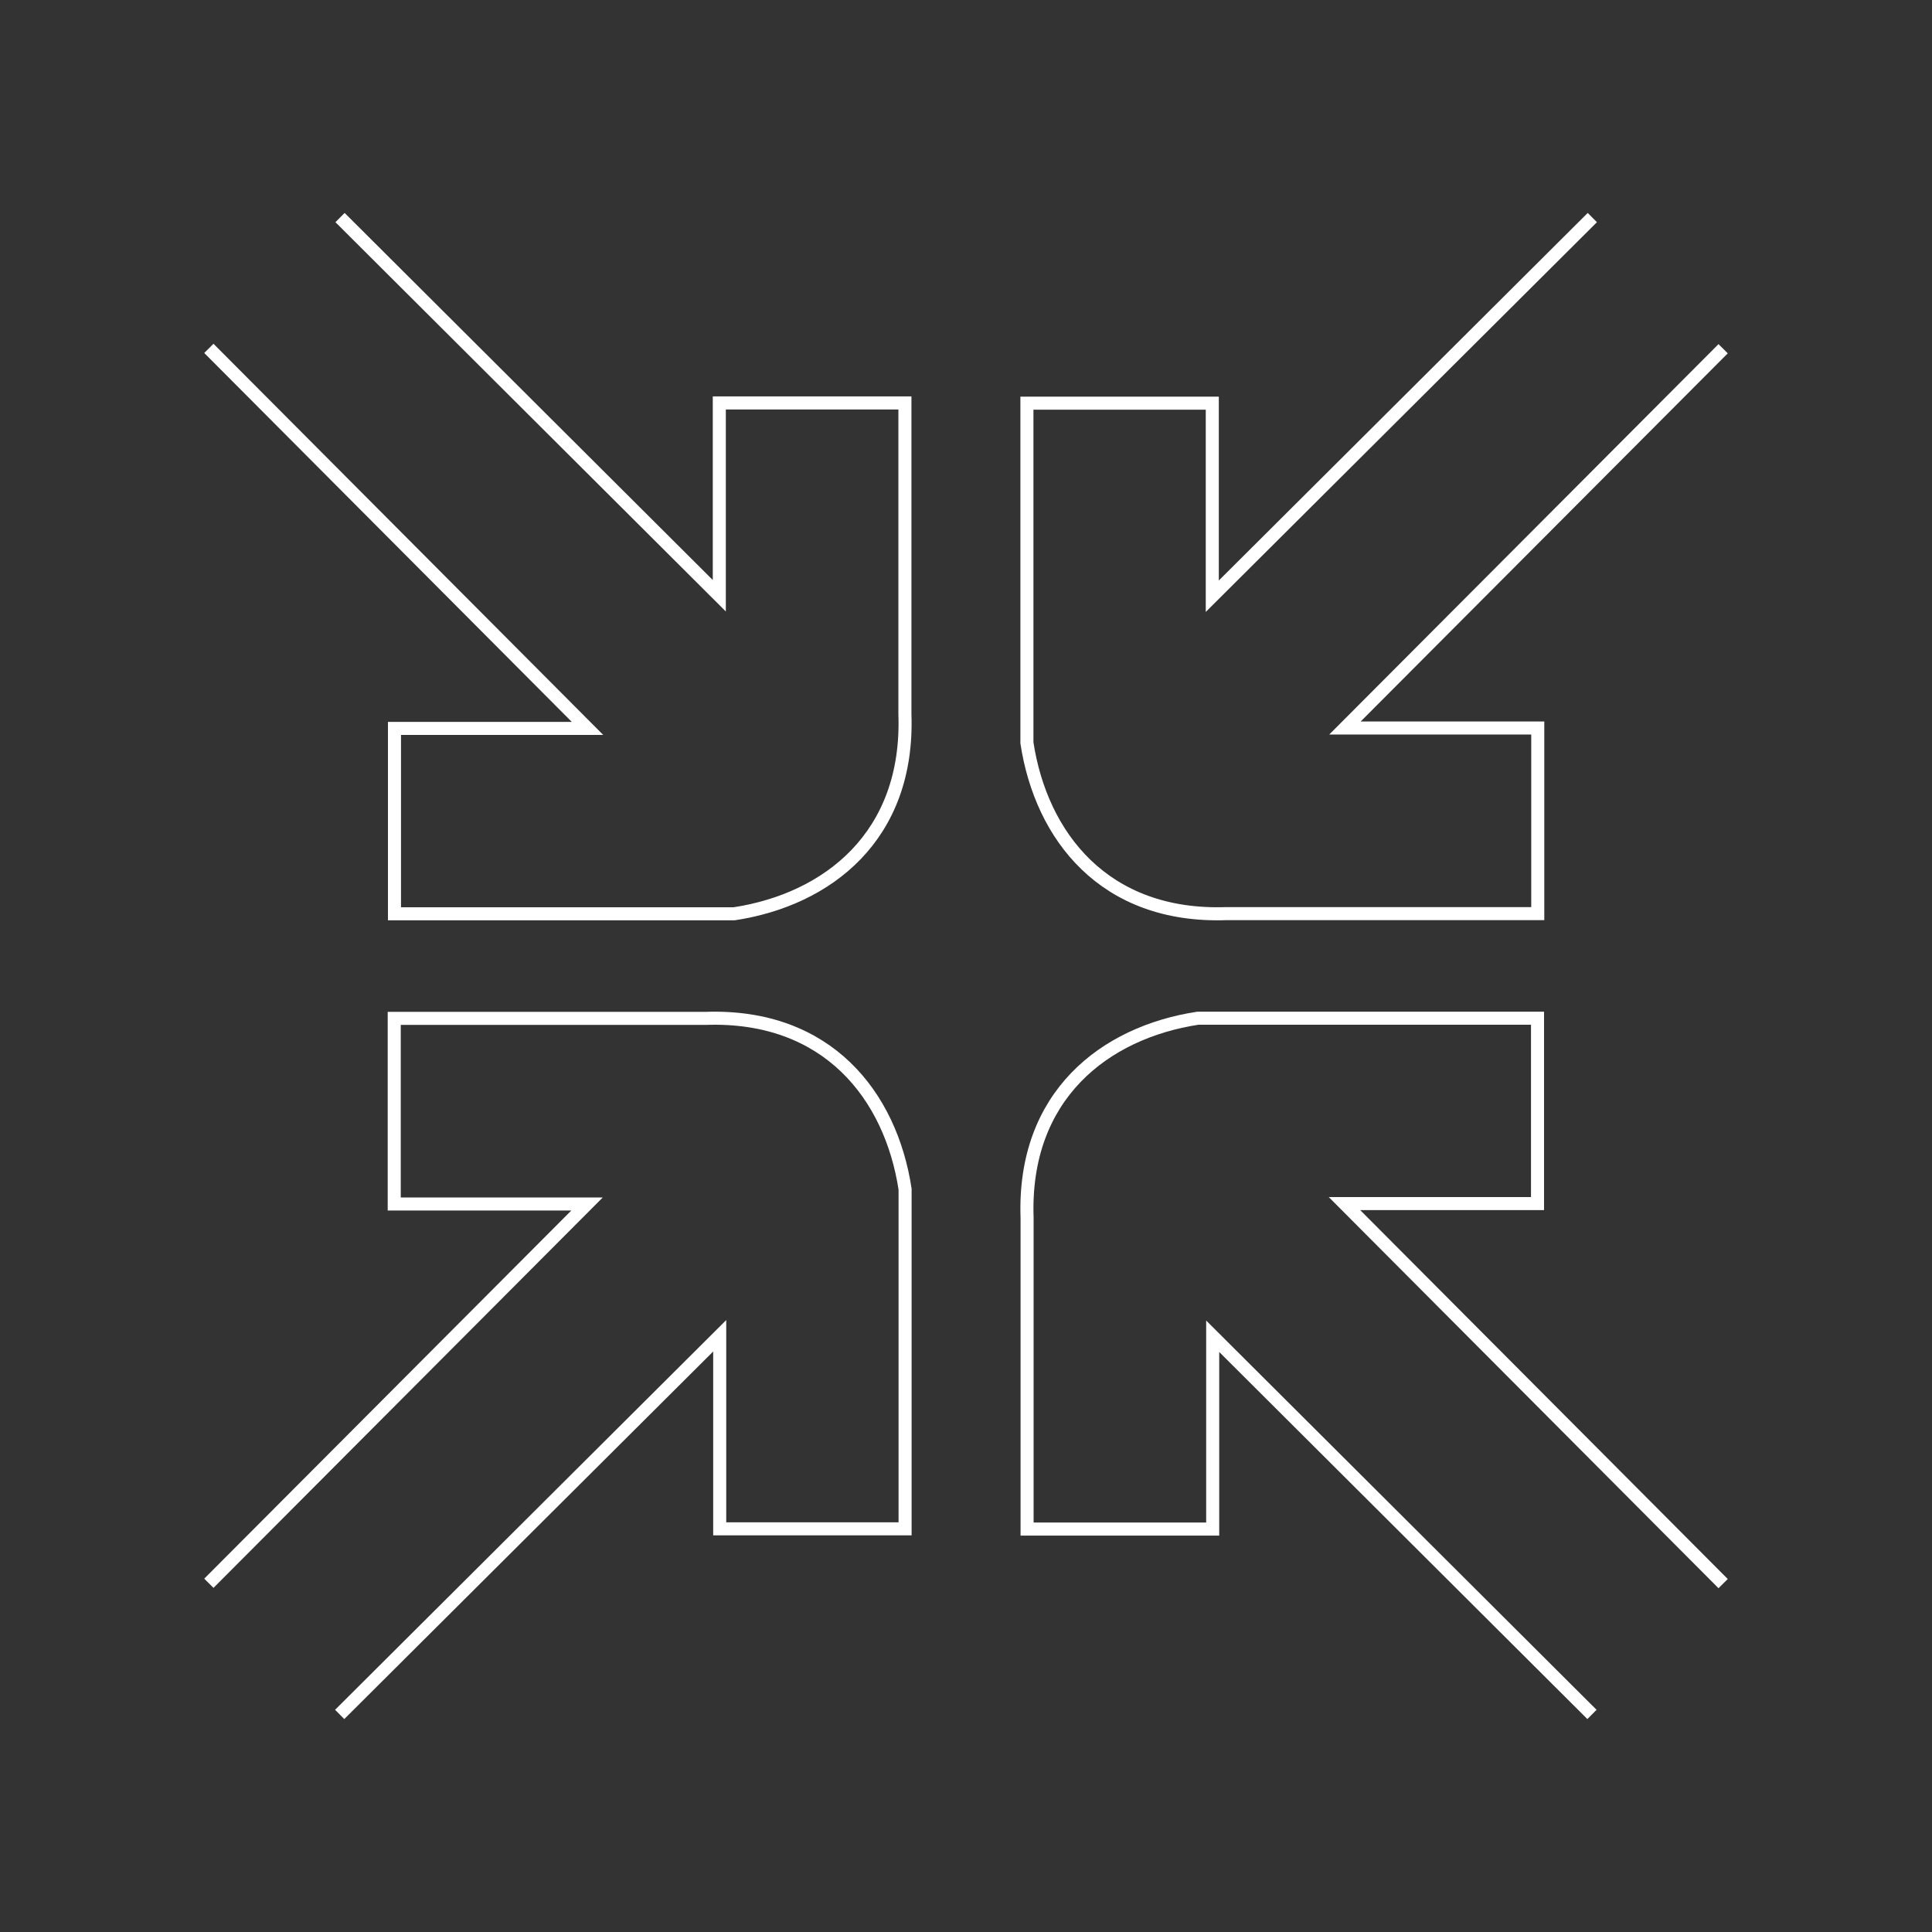
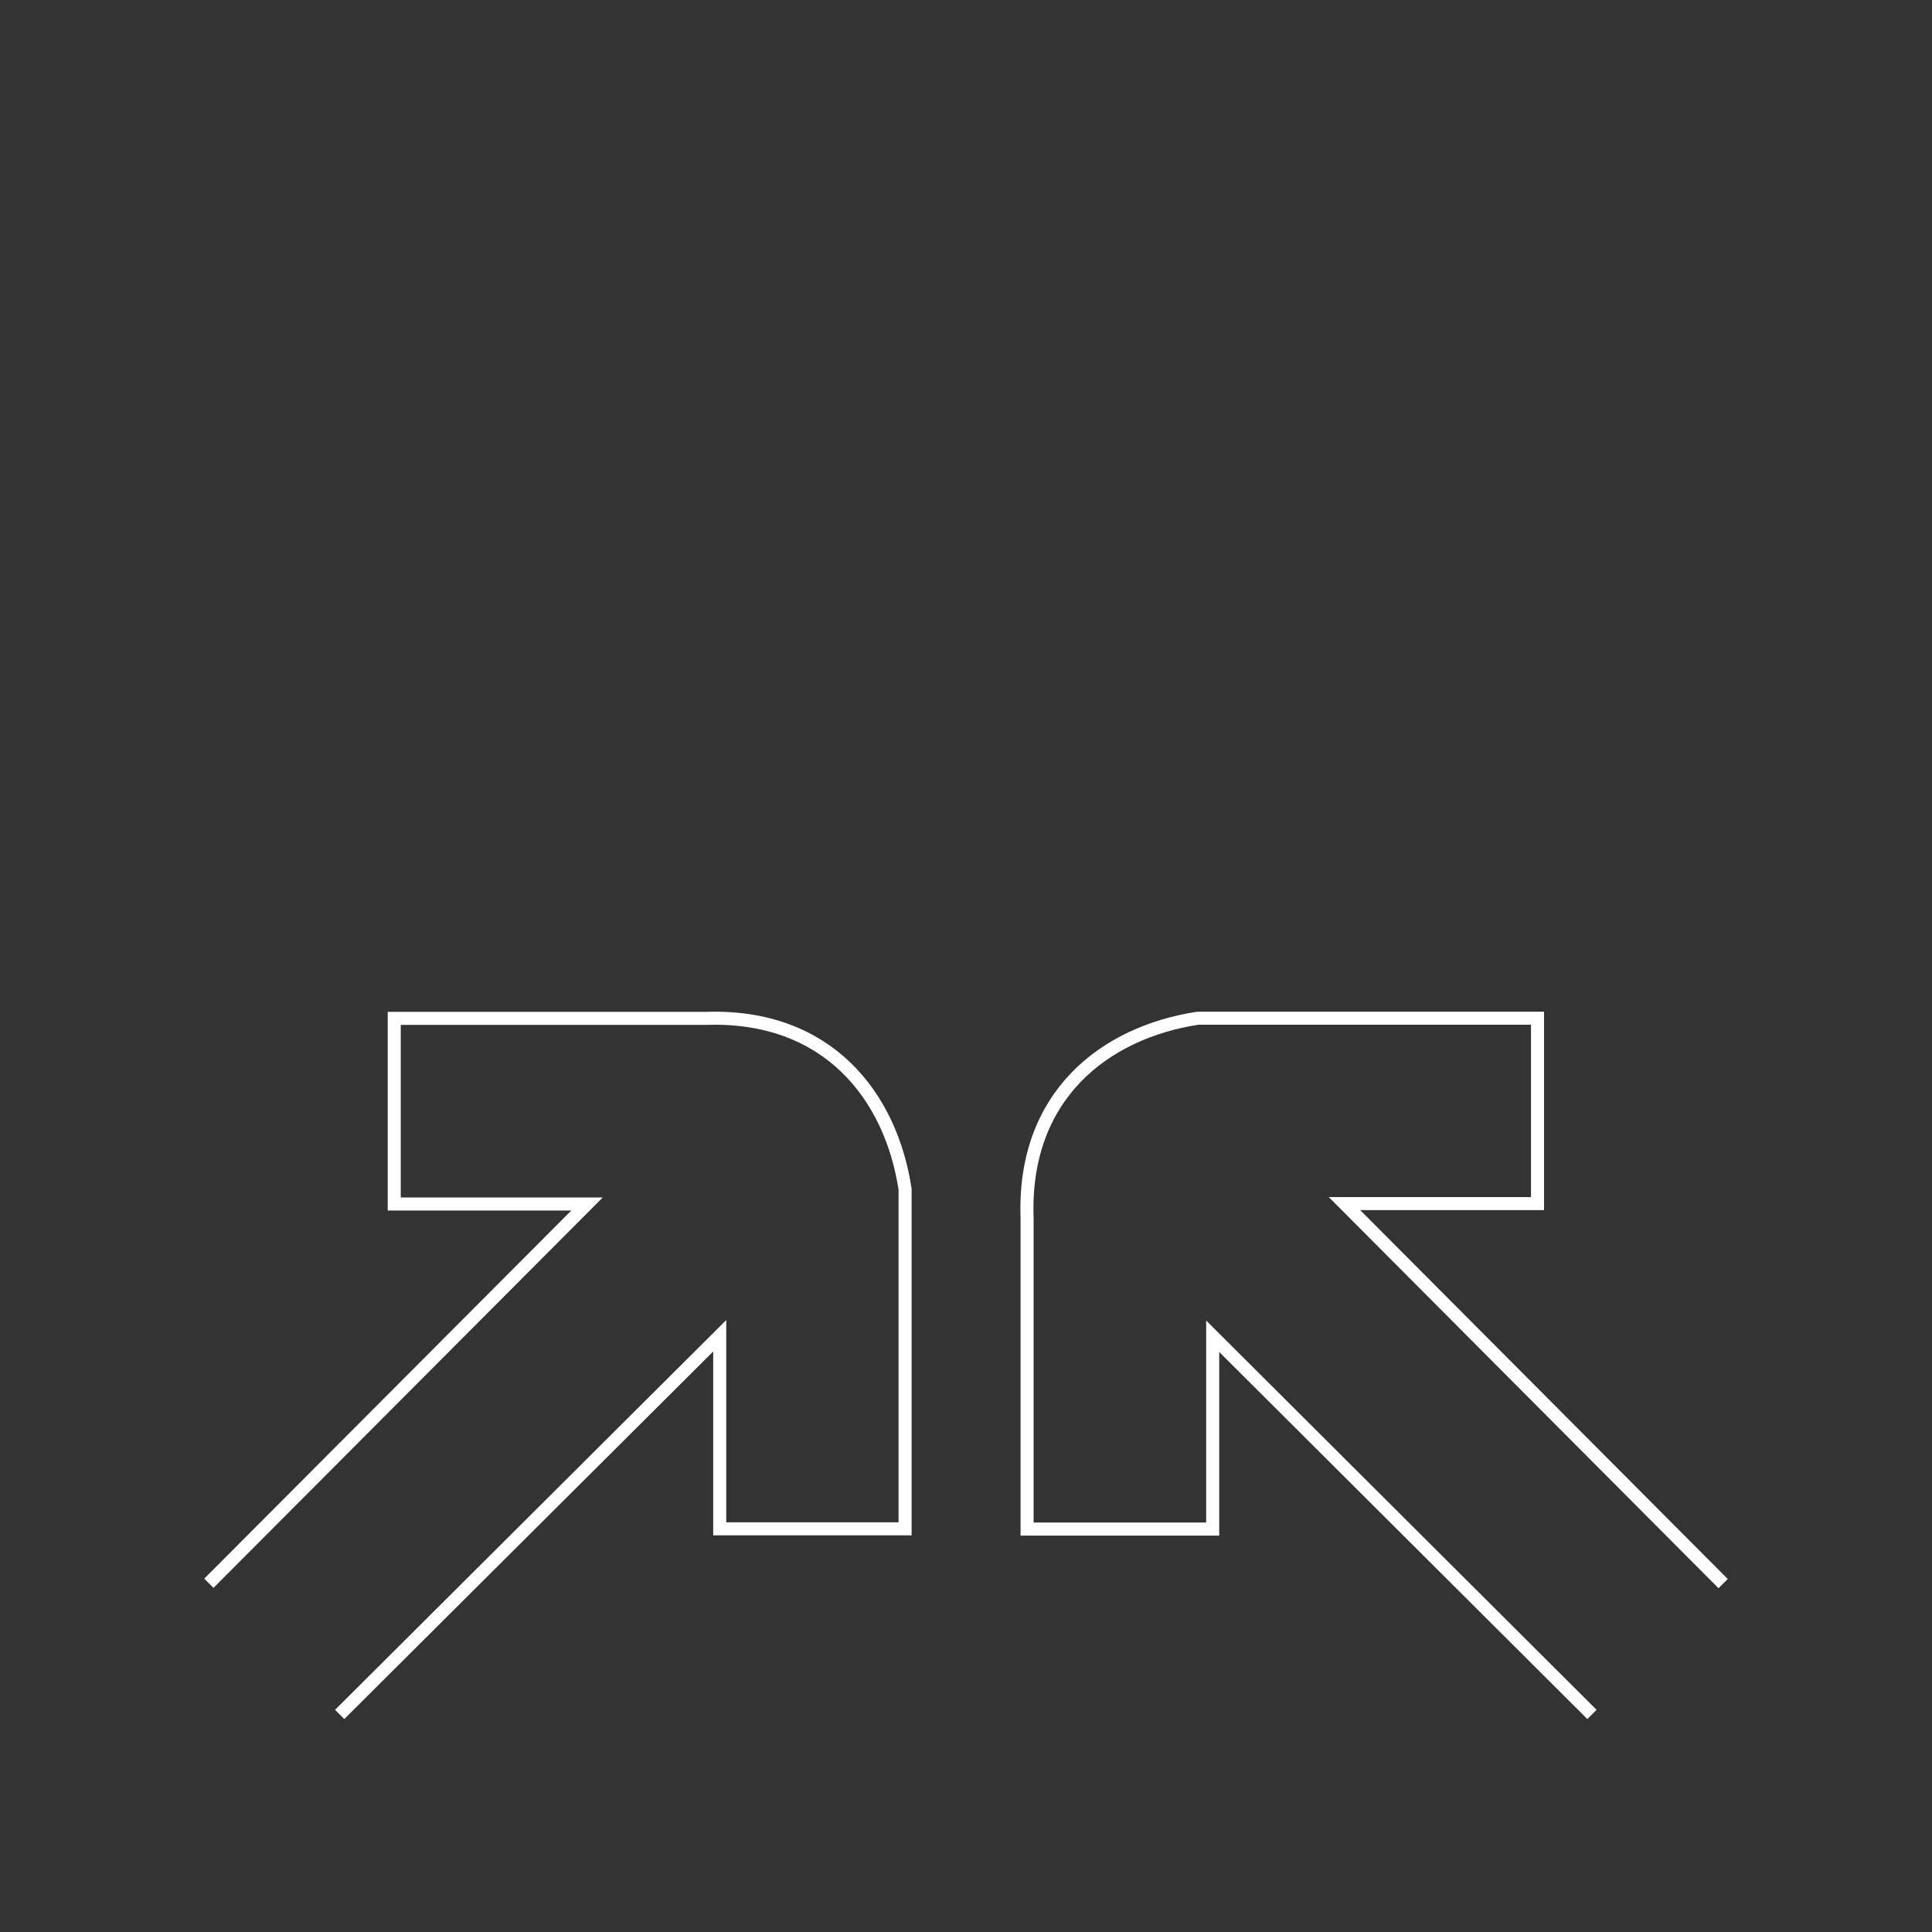
<svg xmlns="http://www.w3.org/2000/svg" width="444" height="444" viewBox="0 0 444 444" fill="none">
  <rect x="0" y="0" width="444" height="444" fill="#333333" stroke="none" />
-   <path d="M365.938 50L278.6 137.019V92.657H236V170.718C239.277 192.189 253.809 210.957 281.877 209.962H353.4V167.306H309.09L396 80.144" stroke="white" stroke-width="3" />
-   <path d="M48 80.062L135.019 167.4H90.657V210H168.718C190.189 206.723 208.957 192.191 207.962 164.123V92.6H165.306V136.91L78.144 50" stroke="white" stroke-width="3" />
  <path d="M396 363.938L308.981 276.6H353.343V234H275.282C253.811 237.277 235.043 251.809 236.038 279.877V351.4H278.694V307.09L365.856 394" stroke="white" stroke-width="3" />
  <path d="M78.062 394L165.4 306.981V351.343H208L208 273.282C204.723 251.811 190.191 233.043 162.123 234.038L90.6 234.038V276.694H134.91L48 363.856" stroke="white" stroke-width="3" />
</svg>